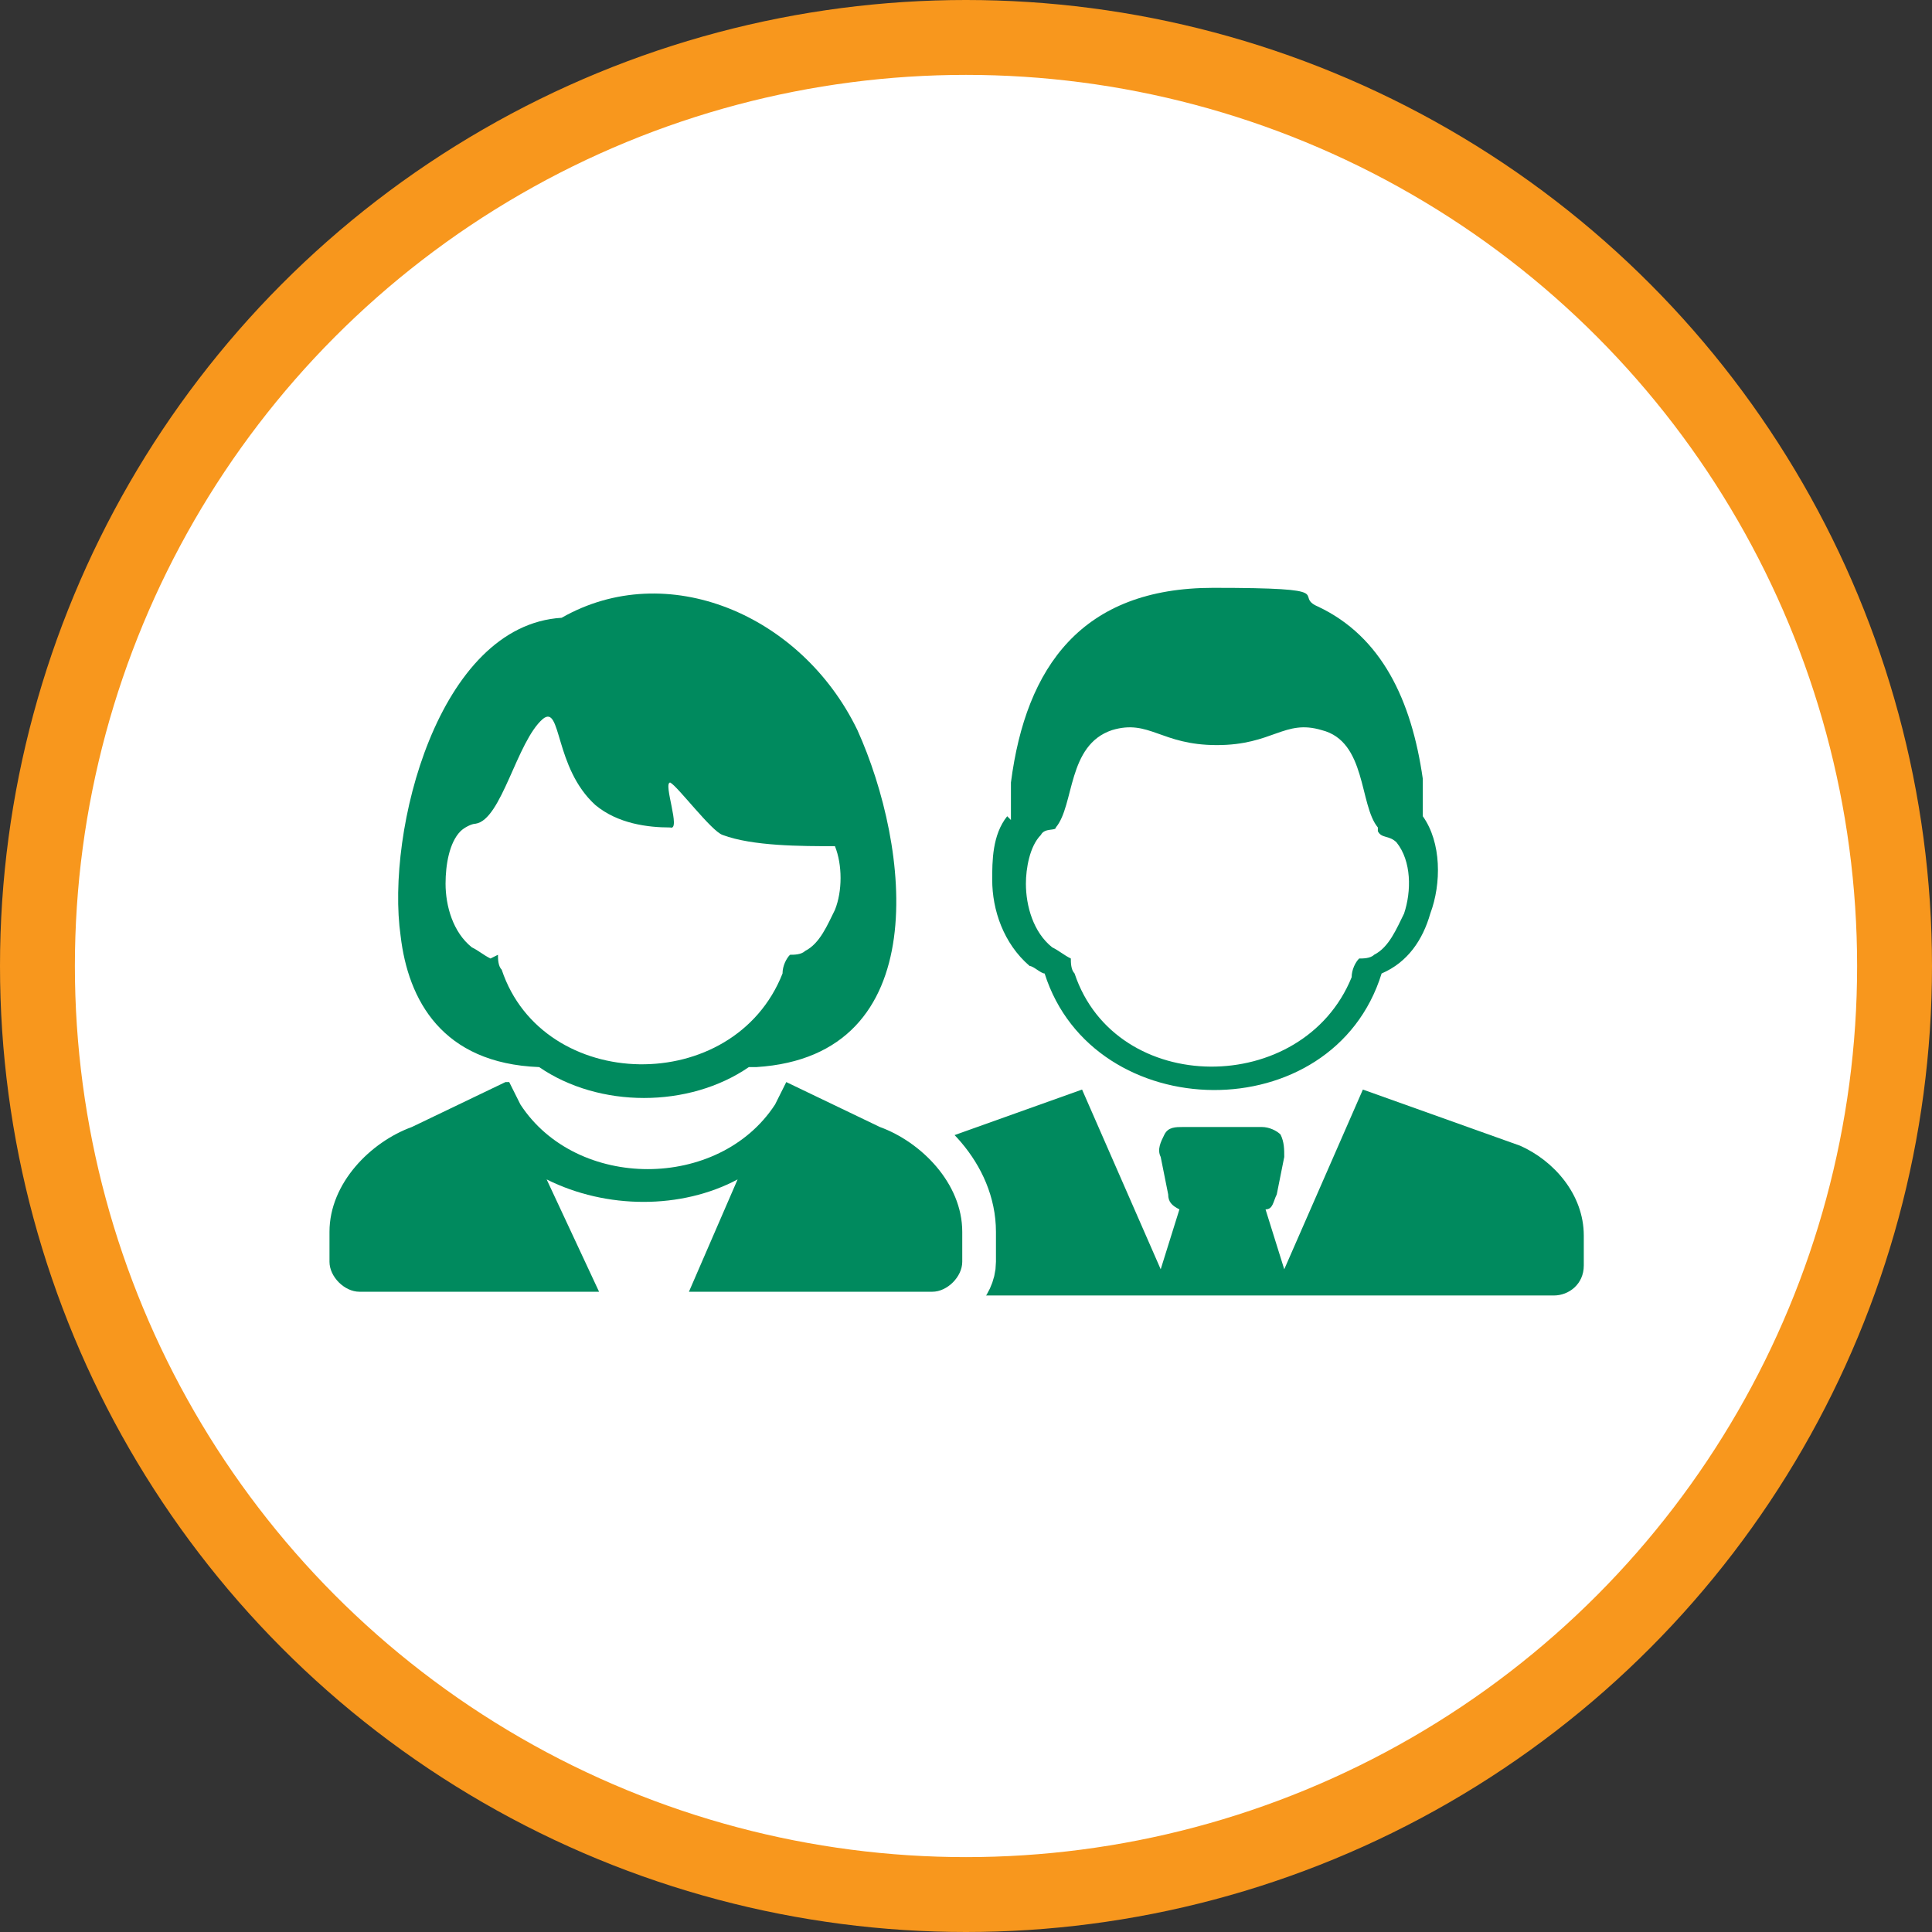
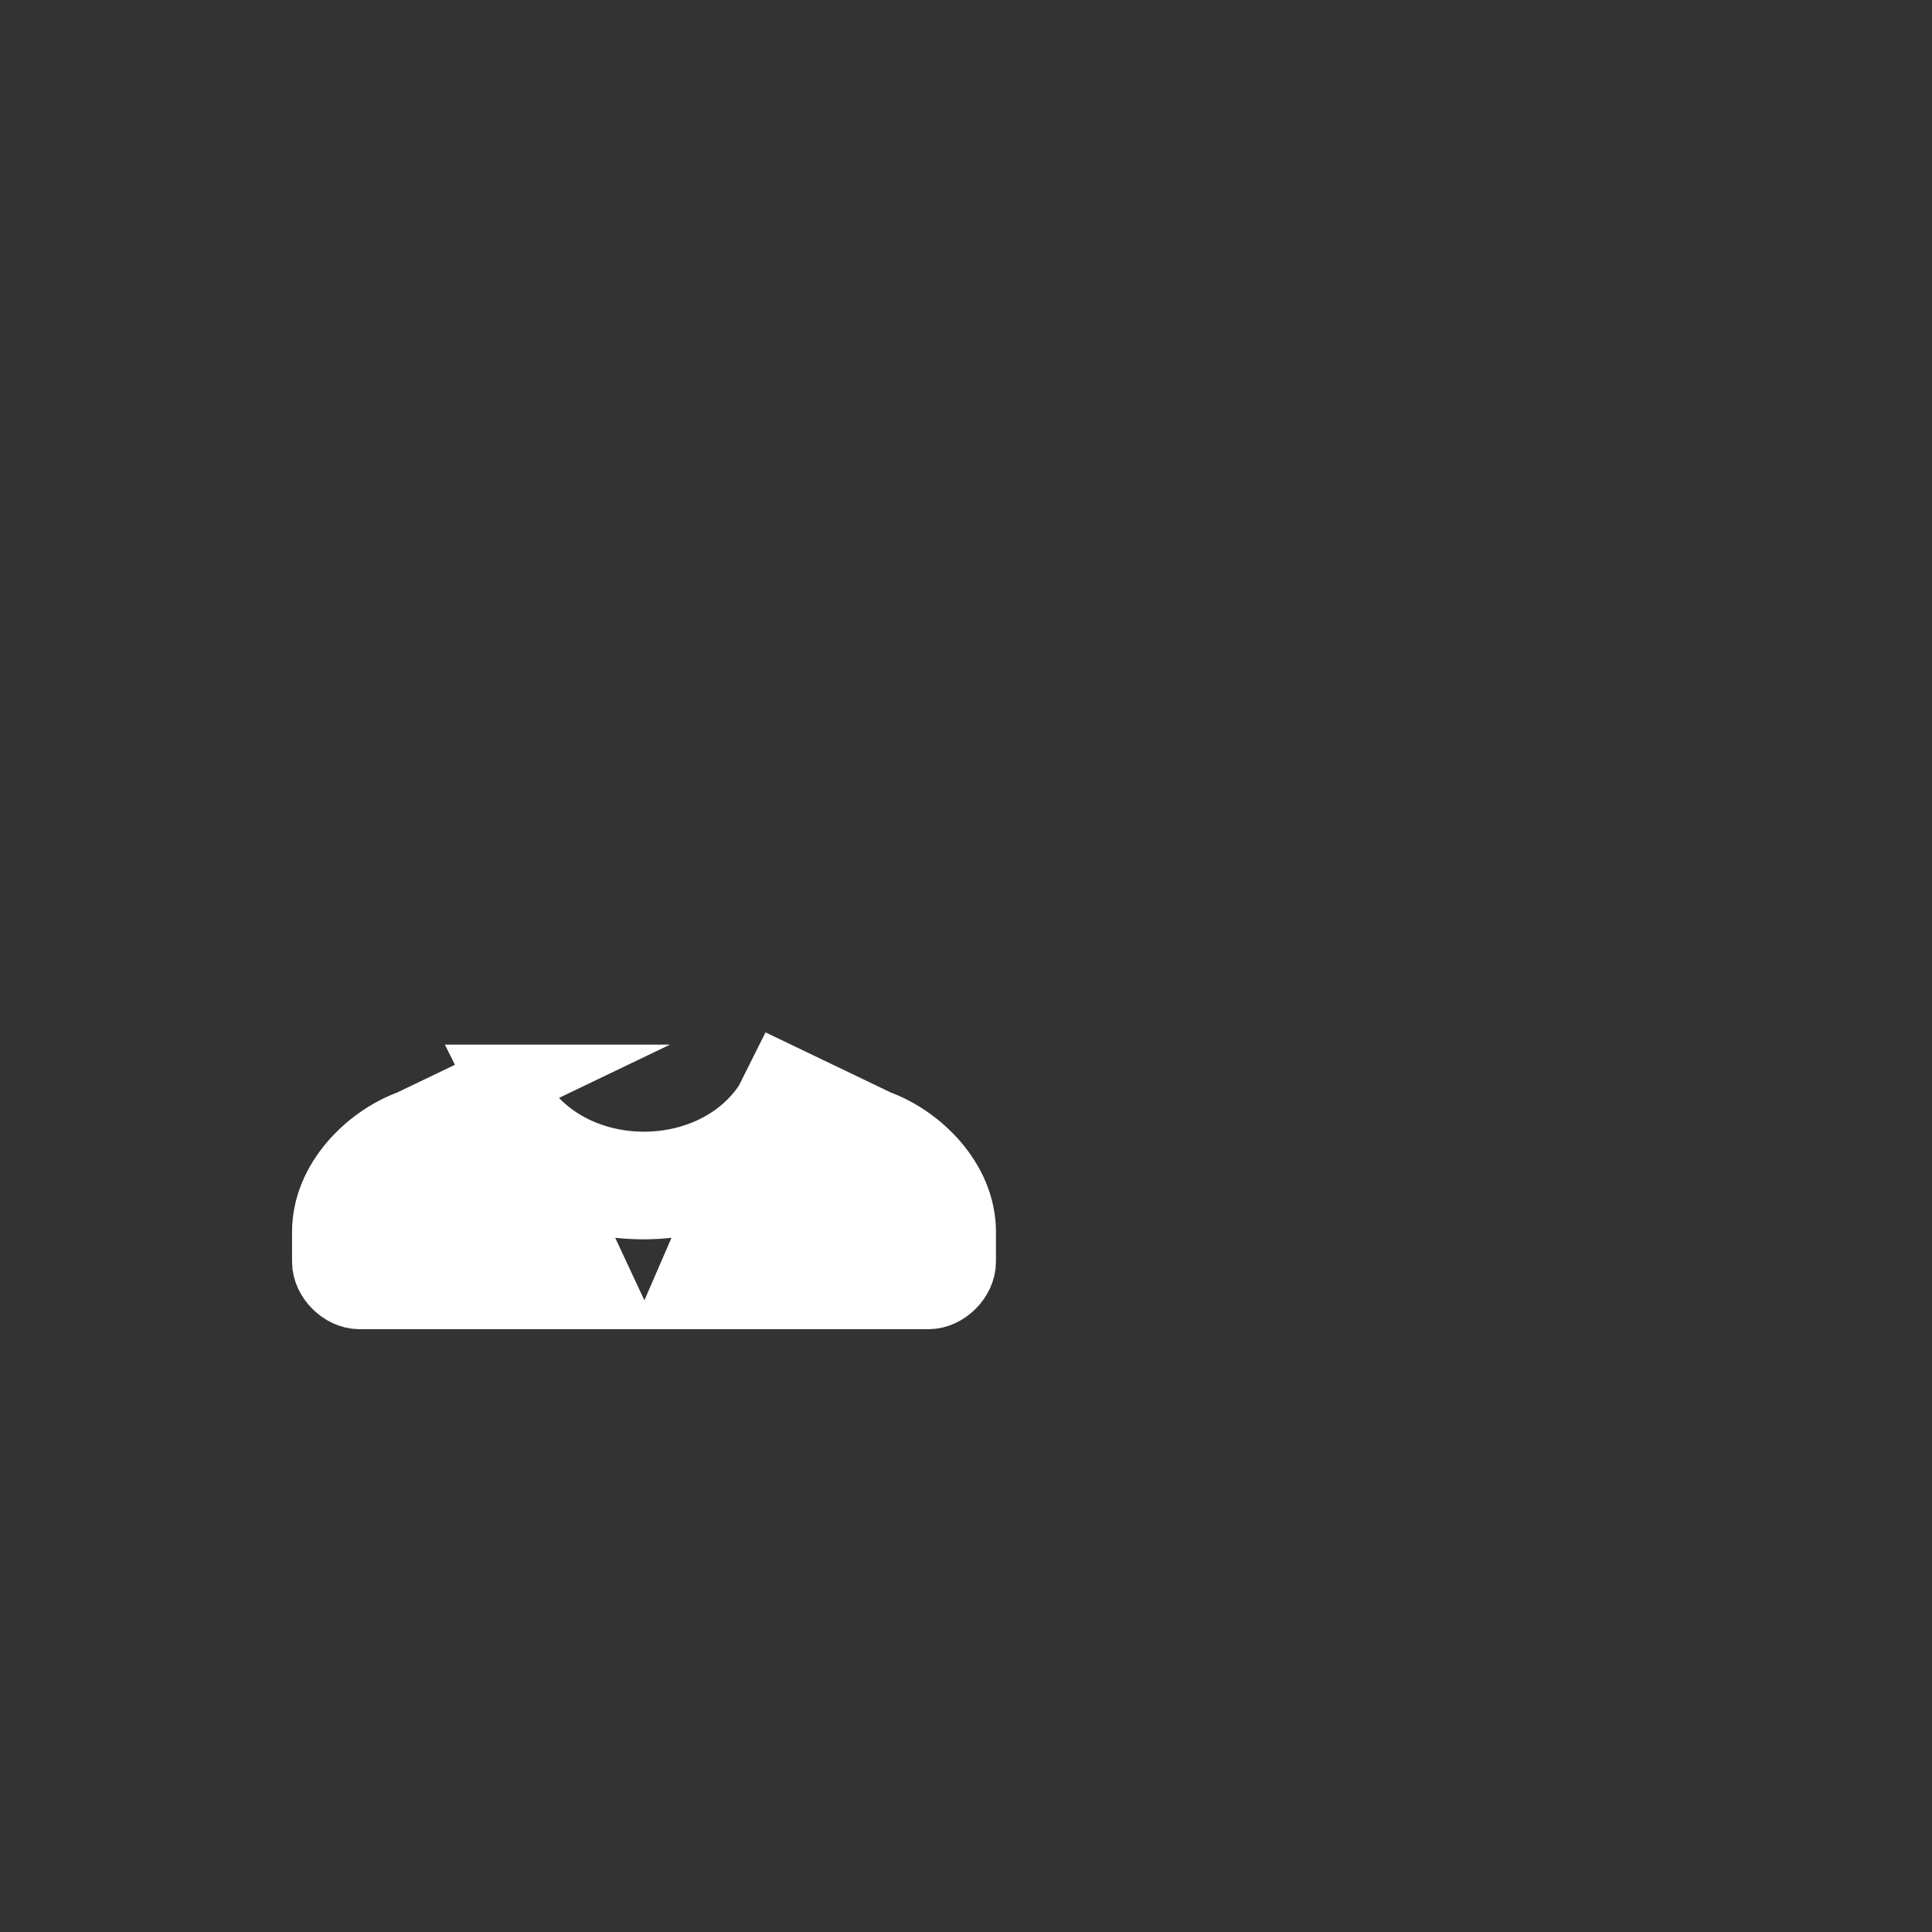
<svg xmlns="http://www.w3.org/2000/svg" id="Layer_2" version="1.1" viewBox="0 0 51.6 51.6">
  <rect x="0" y="0" width="51.6" height="51.6" fill="#333333" stroke="none" />
  <defs>
    <style>
      .st0 {
        fill-rule: evenodd;
      }

      .st0, .st1 {
        fill: #008a5e;
      }

      .st2 {
        stroke: #fff;
        stroke-miterlimit: 10;
      }

      .st2, .st3 {
        fill: #fff;
        stroke-width: 2px;
      }

      .st3 {
        stroke: #f8971d;
        stroke-linejoin: round;
      }
    </style>
  </defs>
  <g id="Artwork">
-     <circle class="st3" cx="25.8" cy="25.8" r="24.8" />
-     <path class="st0" d="M31.6,30.1c-.2,0-.4,0-.5.2-.1.2-.2.4-.1.6l.2,1c0,.2.1.3.3.4l-.5,1.6-2.1-4.8-4.2,1.5c-.9.4-1.7,1.3-1.7,2.4v.8c0,.4.4.8.8.8h17.7c.4,0,.8-.3.8-.8v-.8c0-1.1-.8-2-1.7-2.4l-4.2-1.5-2.1,4.8-.5-1.6c.2,0,.2-.2.3-.4l.2-1c0-.2,0-.4-.1-.6-.1-.1-.3-.2-.5-.2h-1.8,0ZM27,21.9c0-.4,0-1,0-1,.4-3.1,1.9-5.2,5.4-5.2s2.1.2,2.8.5c1.7.8,2.5,2.5,2.8,4.6,0,0,0,.7,0,1,.5.7.5,1.8.2,2.6-.2.7-.6,1.3-1.3,1.6-1.3,4.2-7.7,4.1-9,0-.1,0-.3-.2-.4-.2-.7-.6-1-1.5-1-2.3,0-.5,0-1.2.4-1.7h0ZM36.8,22.1c-.5-.6-.3-2.3-1.5-2.6-1-.3-1.3.4-2.8.4s-1.8-.7-2.8-.4c-1.2.4-1,2-1.5,2.6,0,.1-.3,0-.4.2-.3.3-.4.9-.4,1.3,0,.6.2,1.3.7,1.7.2.1.3.2.5.3,0,.1,0,.3.1.4,1.1,3.3,6.1,3.3,7.4.1,0-.2.1-.4.2-.5.1,0,.3,0,.4-.1.4-.2.6-.7.8-1.1.2-.6.2-1.4-.2-1.9-.2-.2-.4-.1-.5-.3h0Z" />
    <path class="st2" d="M13.5,28.9l-2.5,1.2c-1.1.4-2.2,1.5-2.2,2.8v.8c0,.4.4.8.8.8h6.4l-1.4-3c1.6.8,3.6.8,5.1,0l-1.3,3h6.4c.4,0,.8-.4.8-.8v-.8c0-1.3-1.1-2.4-2.2-2.8l-2.5-1.2-.3.6c-1.5,2.3-5.3,2.3-6.8,0l-.3-.6h0Z" />
-     <path class="st1" d="M13.3,25.5c0,.1,0,.3.1.4,1.1,3.3,6.2,3.4,7.5.1,0-.2.1-.4.2-.5.1,0,.3,0,.4-.1.4-.2.6-.7.8-1.1.2-.5.2-1.2,0-1.7-.9,0-2.2,0-3-.3-.3-.1-1.2-1.3-1.4-1.4-.2,0,.3,1.3,0,1.2-.6,0-1.4-.1-2-.6-1.1-1-.9-2.7-1.4-2.3-.7.6-1.1,2.7-1.8,2.8-.1,0-.3.1-.4.2-.3.3-.4.9-.4,1.4,0,.6.2,1.3.7,1.7.2.1.3.2.5.3h0ZM13.5,28.9l-2.5,1.2c-1.1.4-2.2,1.5-2.2,2.8v.8c0,.4.4.8.8.8h6.4l-1.4-3c1.6.8,3.6.8,5.1,0l-1.3,3h6.5c.4,0,.8-.4.8-.8v-.8c0-1.3-1.1-2.4-2.2-2.8l-2.5-1.2-.3.6c-1.5,2.3-5.3,2.3-6.8,0l-.3-.6h0ZM20,28.5c-1.6,1.1-4,1.1-5.6,0,0,0,0,0,0,0-2.6-.1-3.5-1.8-3.7-3.5-.4-2.8,1-8.3,4.3-8.5,2.8-1.6,6.4-.1,7.9,3,1.4,3.1,2.1,8.7-2.7,9,0,0,0,0,0,0h0Z" />
  </g>
</svg>